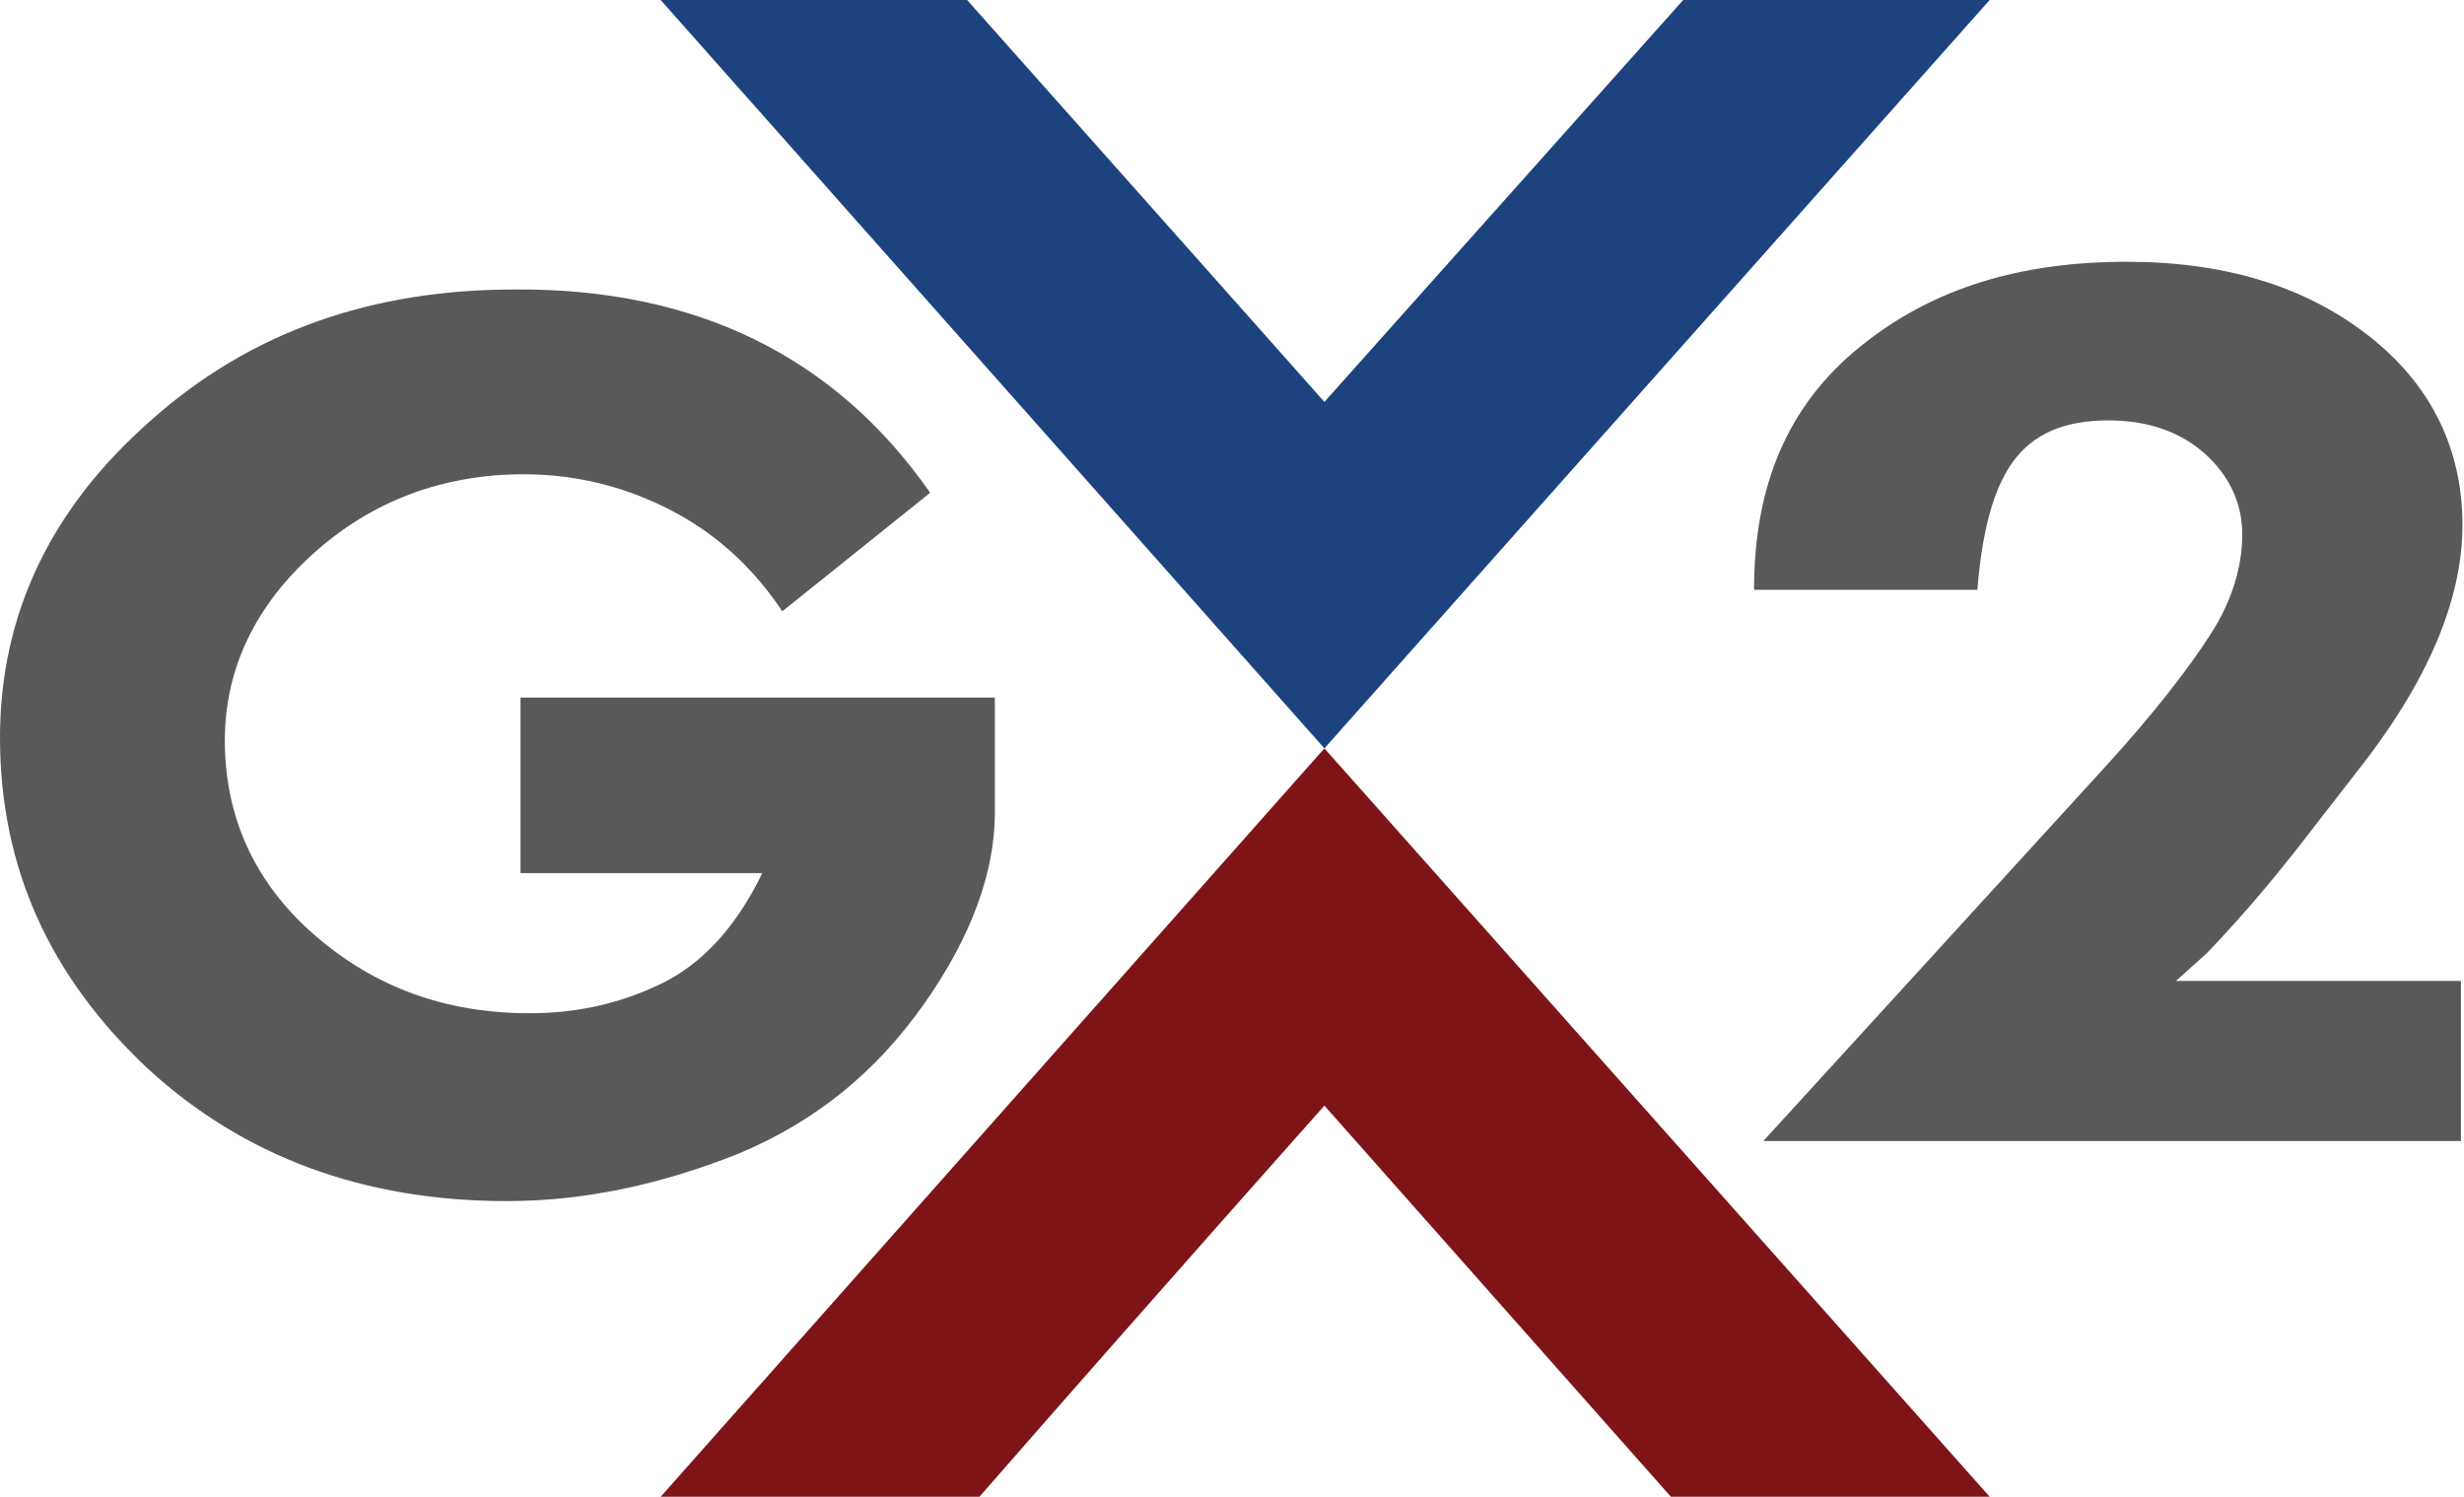
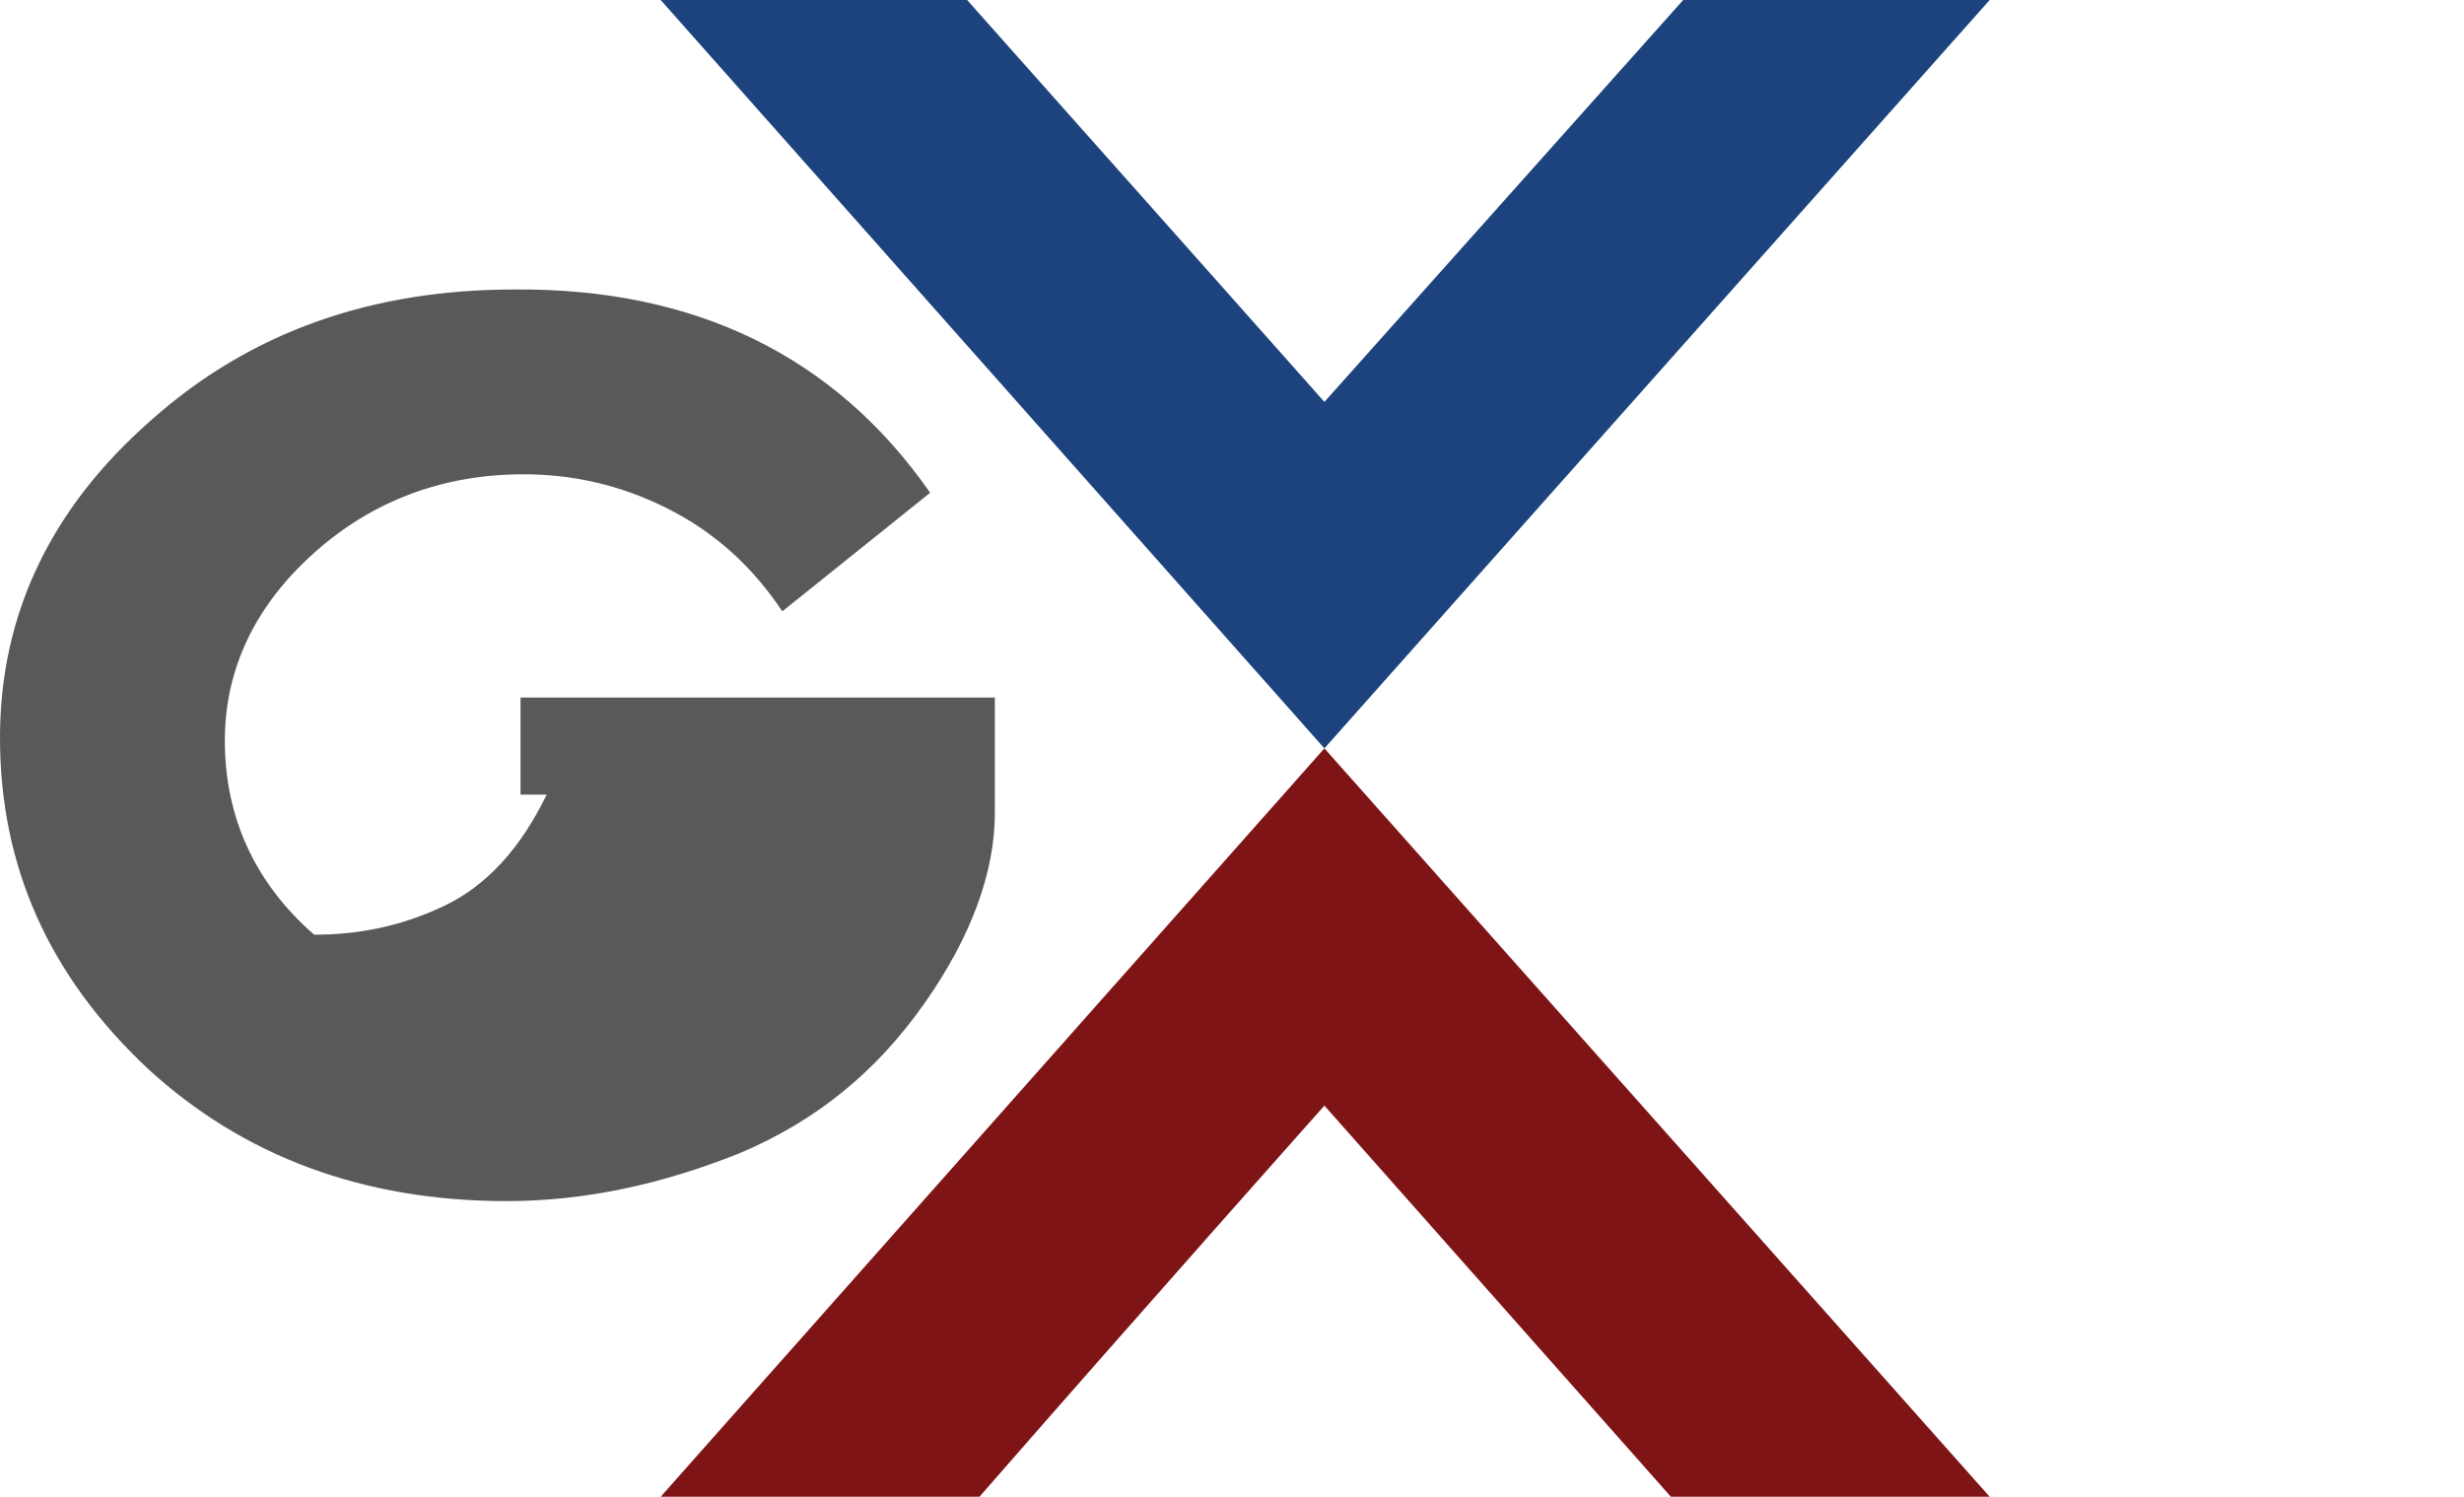
<svg xmlns="http://www.w3.org/2000/svg" version="1.1" id="Layer_1" x="0px" y="0px" width="160px" height="97.2px" viewBox="0 0 160 97.2" style="enable-background:new 0 0 160 97.2;" xml:space="preserve">
  <style type="text/css">
	.st0{fill:#58595B;}
	.st1{fill:#7F1416;}
	.st2{fill:#1D437E;}
</style>
  <g>
    <g>
-       <path class="st0" d="M60.4,32l-9.6,7.7c-2-3-4.5-5.2-7.5-6.7c-3-1.5-6.1-2.2-9.3-2.2c-5.2,0-9.8,1.7-13.6,5.1s-5.8,7.5-5.8,12.2    c0,4.9,1.9,9.2,5.8,12.6s8.5,5.1,14,5.1c3,0,5.8-0.6,8.5-1.9s4.9-3.7,6.6-7.2H33.8V45.3h30.8v7.5c0,3.8-1.5,8-4.6,12.4    c-3.1,4.4-7,7.6-12,9.7c-5,2-10,3.1-15.1,3.1c-9.3,0-17.1-2.9-23.3-8.6C3.2,63.4,0,56.3,0,47.9c0-8,3.3-14.9,9.8-20.6    c6.5-5.8,14.4-8.5,23.6-8.5C45.1,18.7,54.2,23.1,60.4,32z" />
+       <path class="st0" d="M60.4,32l-9.6,7.7c-2-3-4.5-5.2-7.5-6.7c-3-1.5-6.1-2.2-9.3-2.2c-5.2,0-9.8,1.7-13.6,5.1s-5.8,7.5-5.8,12.2    c0,4.9,1.9,9.2,5.8,12.6c3,0,5.8-0.6,8.5-1.9s4.9-3.7,6.6-7.2H33.8V45.3h30.8v7.5c0,3.8-1.5,8-4.6,12.4    c-3.1,4.4-7,7.6-12,9.7c-5,2-10,3.1-15.1,3.1c-9.3,0-17.1-2.9-23.3-8.6C3.2,63.4,0,56.3,0,47.9c0-8,3.3-14.9,9.8-20.6    c6.5-5.8,14.4-8.5,23.6-8.5C45.1,18.7,54.2,23.1,60.4,32z" />
    </g>
    <g>
-       <path class="st0" d="M141.3,63.7h18.5v10.4h-45.3l22.2-24.3c3.2-3.5,5.5-6.5,6.9-8.7c1.4-2.2,2-4.4,2-6.4c0-2.1-0.9-3.9-2.5-5.3    s-3.7-2.1-6.2-2.1c-2.9,0-4.9,0.9-6.2,2.7s-2,4.6-2.3,8.3h-14.5c0-6.8,2.2-12,6.9-15.8s10.4-5.5,17.3-5.5c6.4,0,11.6,1.6,15.7,4.8    c4.1,3.2,6.1,7.4,6.1,12.3c0,4.9-2.3,10.3-7,16.2l-3.8,4.9c-1.5,1.9-3.4,4.2-5.8,6.7L141.3,63.7z" />
-     </g>
+       </g>
    <path class="st1" d="M86,71.8l22.5,25.4h20.7L86,48.6L42.9,97.2h20.7C74.6,84.6,86,71.8,86,71.8z" />
    <path class="st2" d="M86,26.1c0,0-11.9-13.4-23.2-26.1H42.9L86,48.6L129.2,0h-19.9L86,26.1z" />
  </g>
</svg>